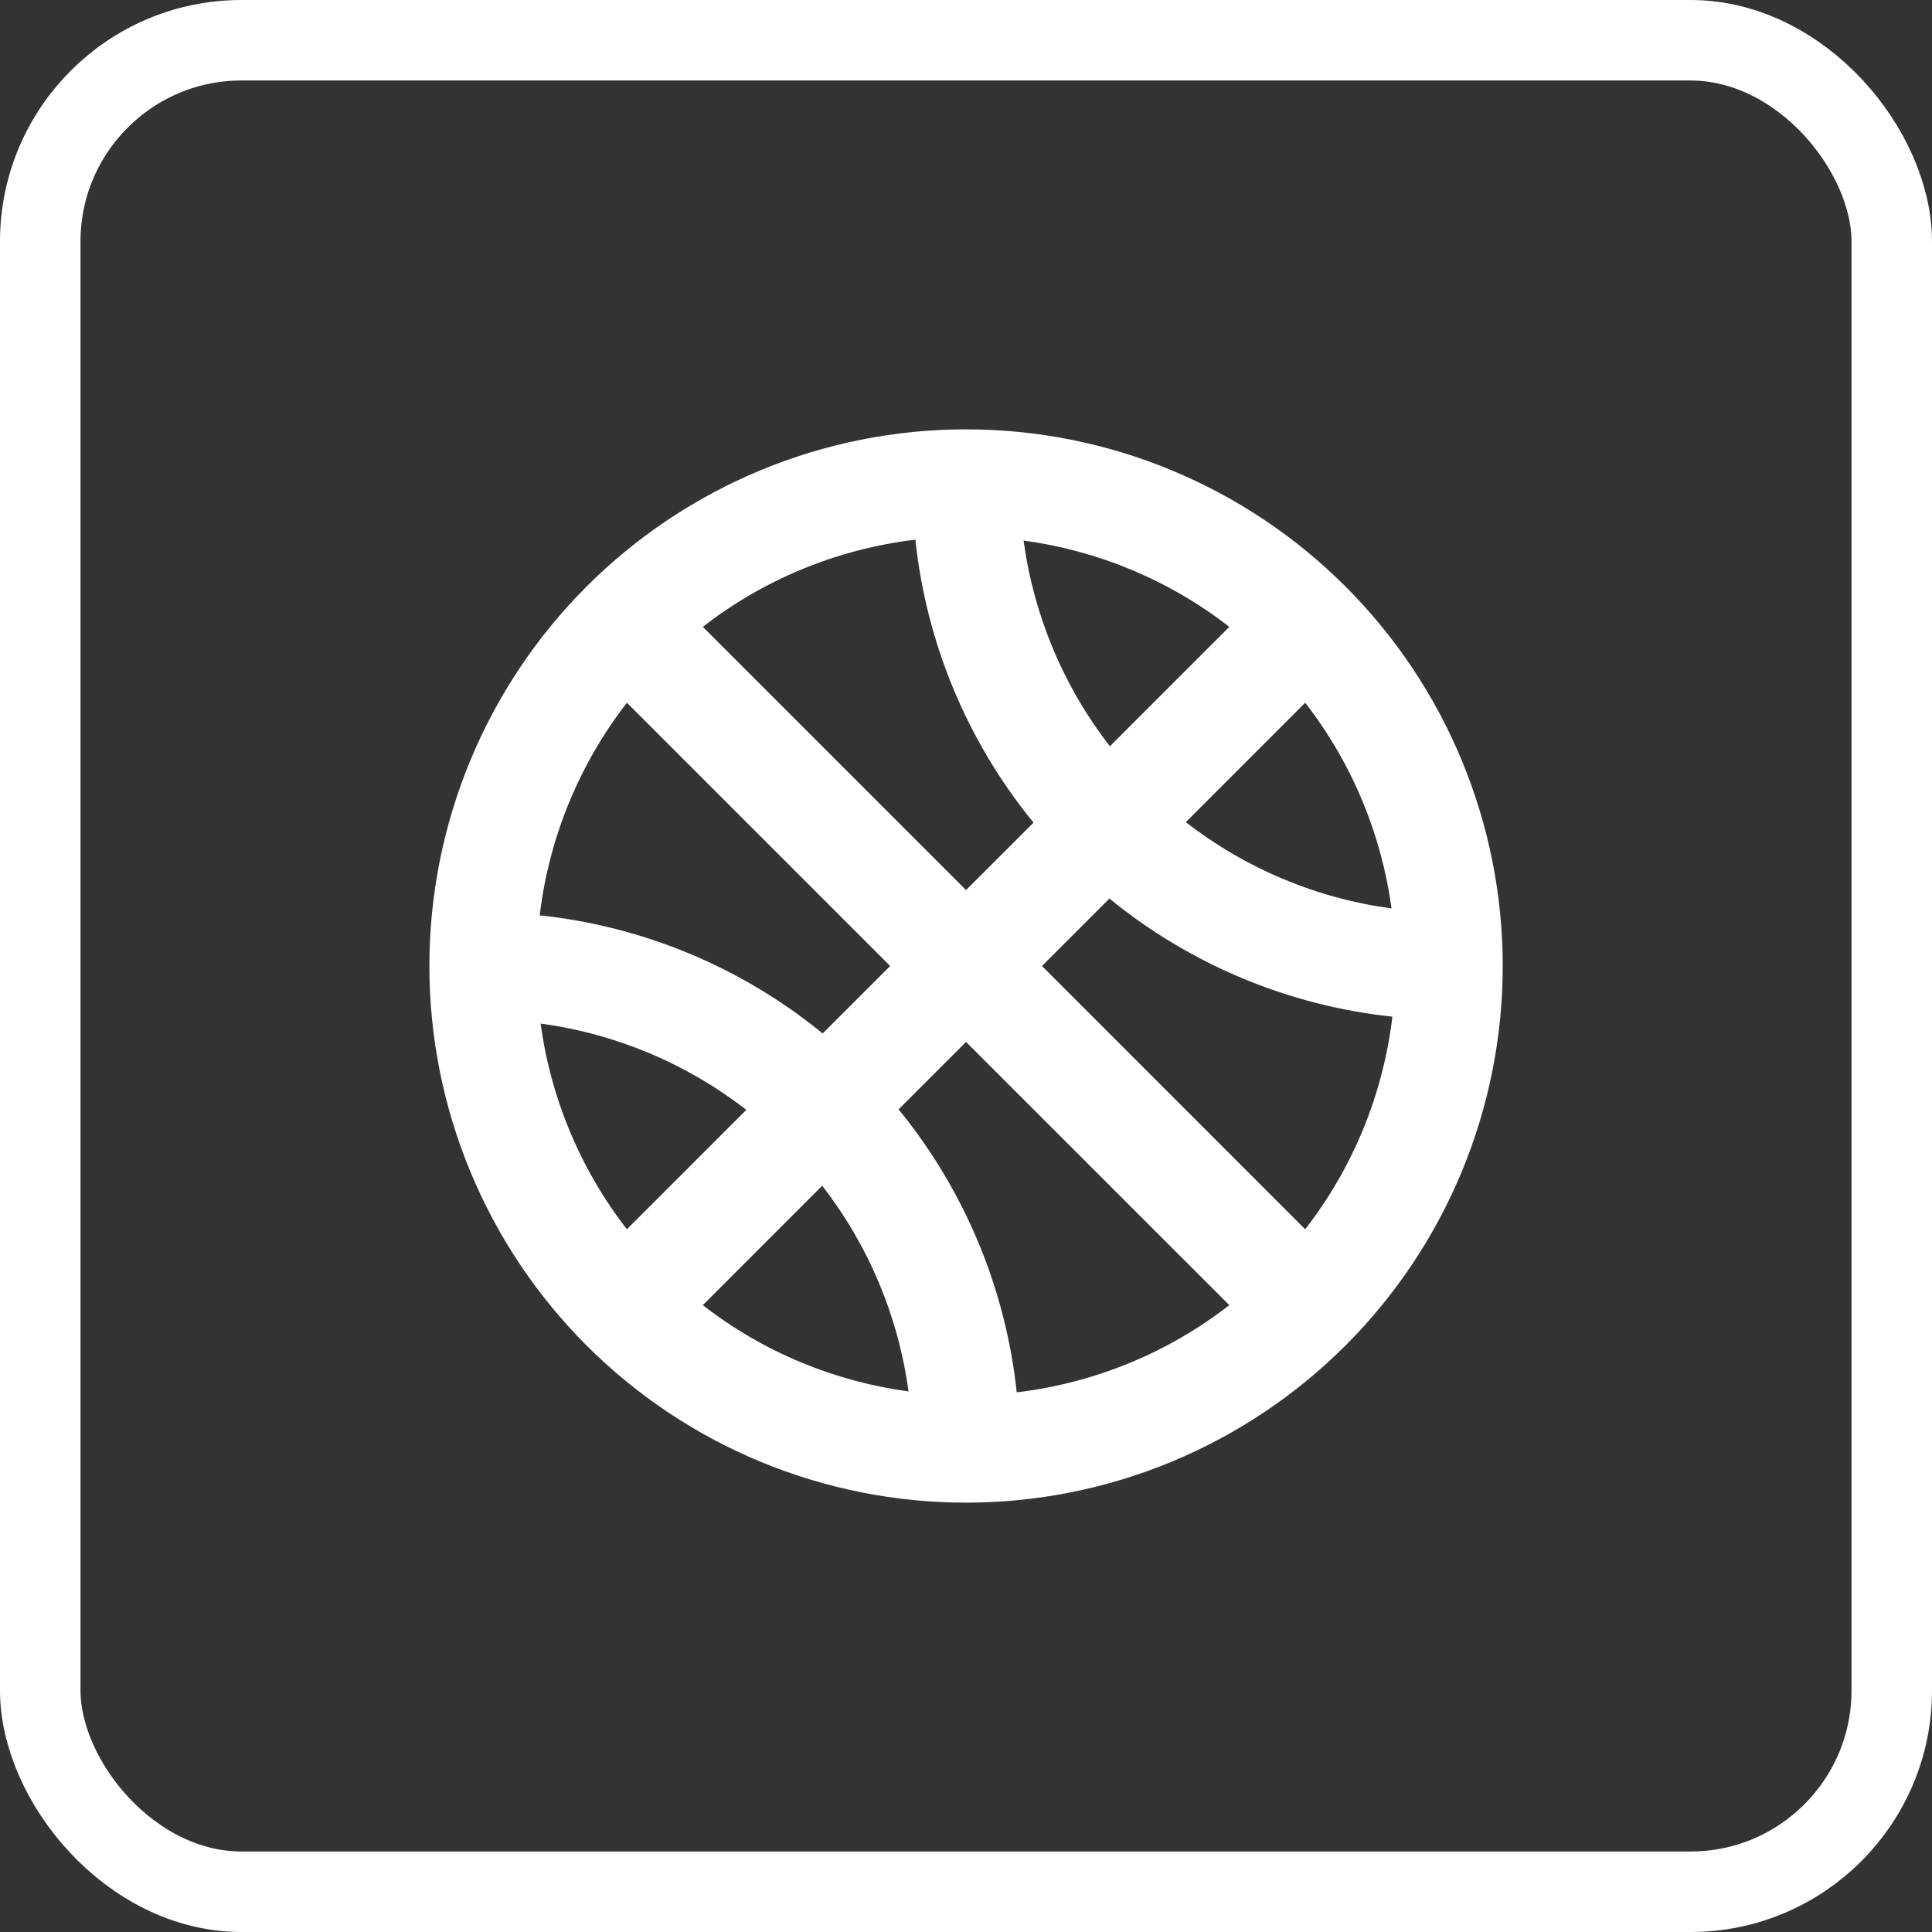
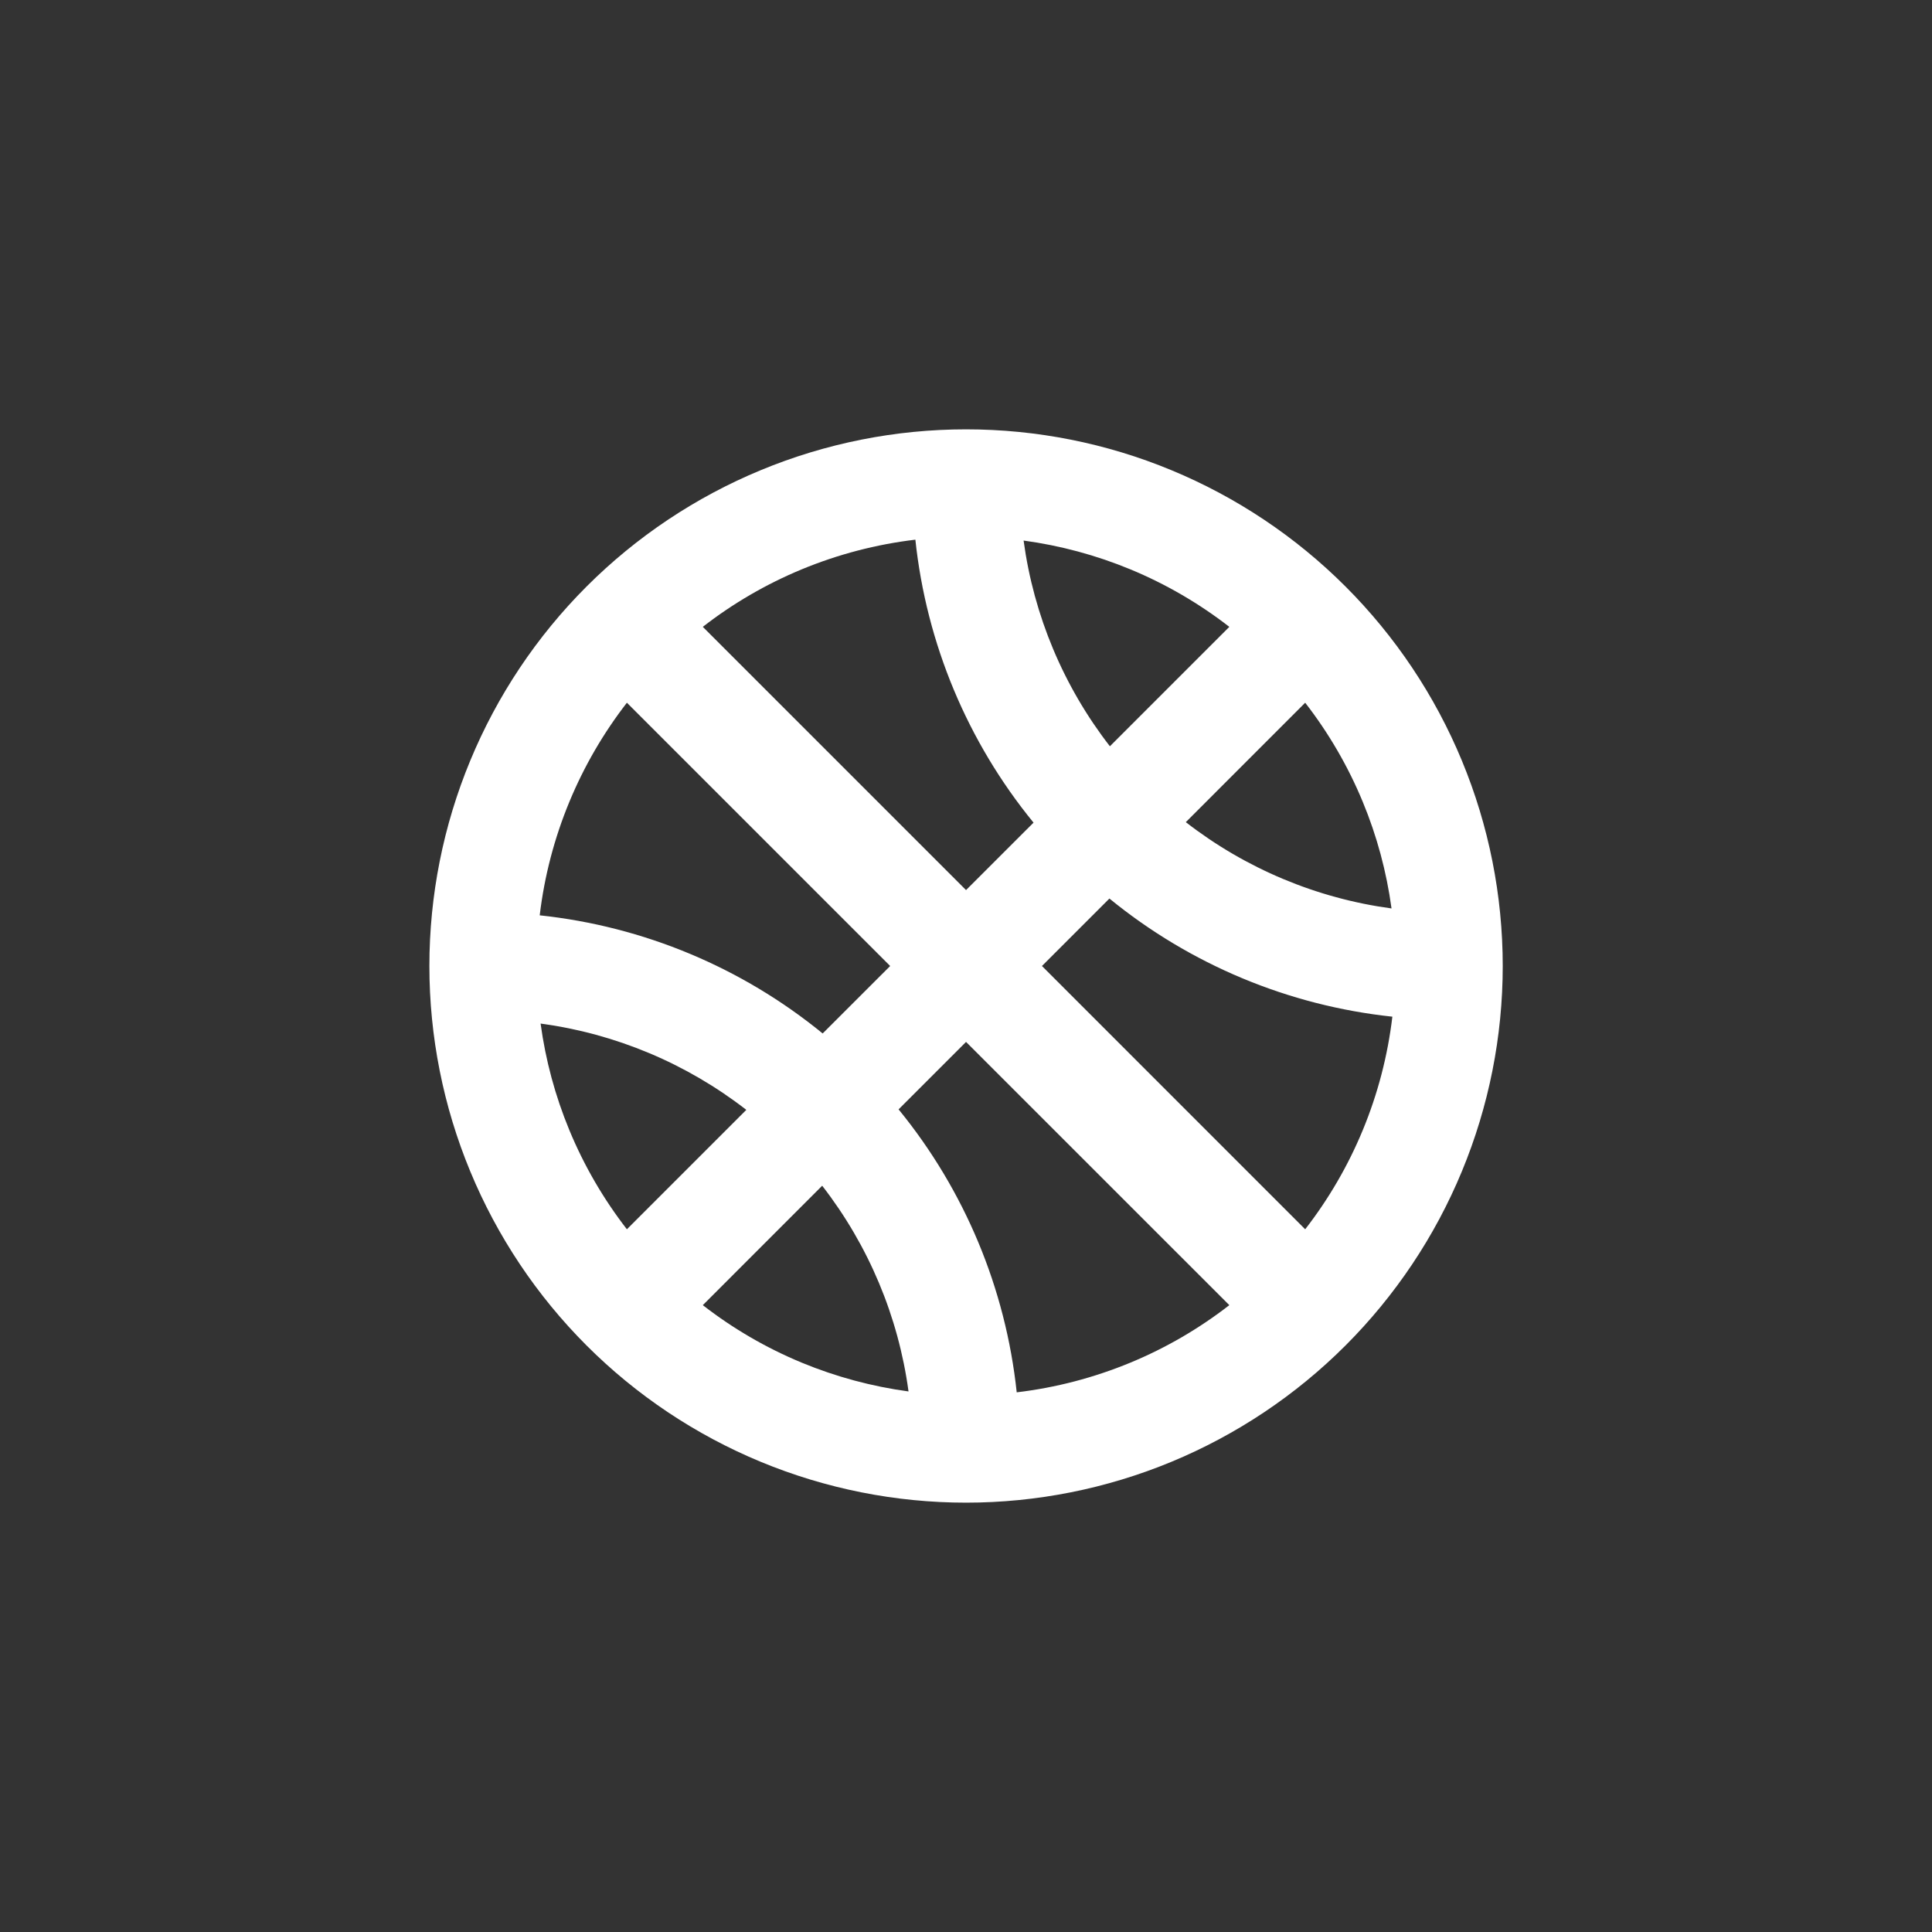
<svg xmlns="http://www.w3.org/2000/svg" width="48" height="48" viewBox="0 0 48 48" fill="none">
  <rect x="0" y="0" width="48" height="48" fill="#333333" stroke="none" />
-   <rect x="1" y="1" width="46" height="46" rx="5" stroke="white" stroke-width="2" />
  <path fill-rule="evenodd" clip-rule="evenodd" d="M18.899 11.682C20.517 11.011 22.25 10.667 24.001 10.667C25.752 10.667 27.486 11.011 29.104 11.682C30.721 12.352 32.191 13.334 33.429 14.572C34.667 15.81 35.65 17.28 36.32 18.898C36.99 20.515 37.335 22.249 37.335 24C37.335 25.751 36.99 27.485 36.32 29.102C35.65 30.72 34.667 32.19 33.429 33.428C32.191 34.666 30.721 35.648 29.104 36.318C27.486 36.988 25.752 37.333 24.001 37.333C22.25 37.333 20.517 36.988 18.899 36.318C17.281 35.648 15.811 34.666 14.573 33.428C13.335 32.19 12.353 30.72 11.683 29.102C11.013 27.485 10.668 25.751 10.668 24C10.668 22.249 11.013 20.515 11.683 18.898C12.353 17.28 13.335 15.81 14.573 14.572C15.811 13.334 17.281 12.352 18.899 11.682ZM22.742 13.408C21.774 13.523 20.824 13.771 19.919 14.145C19.038 14.51 18.211 14.991 17.461 15.574L24.001 22.114L25.678 20.438C24.036 18.43 23.016 15.986 22.742 13.408ZM25.431 13.43C25.683 15.291 26.422 17.055 27.575 18.541L30.542 15.574C29.791 14.991 28.965 14.51 28.083 14.145C27.232 13.793 26.34 13.553 25.431 13.43ZM32.427 17.459L29.461 20.426C30.946 21.579 32.71 22.319 34.572 22.57C34.449 21.661 34.209 20.769 33.856 19.918C33.491 19.037 33.01 18.21 32.427 17.459ZM34.593 25.259C32.015 24.985 29.571 23.965 27.563 22.324L25.887 24L32.427 30.541C33.01 29.79 33.491 28.963 33.856 28.082C34.231 27.177 34.478 26.227 34.593 25.259ZM30.542 32.426L24.001 25.886L22.325 27.562C23.966 29.57 24.986 32.014 25.26 34.592C26.229 34.477 27.179 34.229 28.083 33.855C28.965 33.49 29.791 33.009 30.542 32.426ZM22.572 34.57C22.32 32.708 21.58 30.945 20.427 29.459L17.461 32.426C18.211 33.009 19.038 33.49 19.919 33.855C20.771 34.207 21.663 34.447 22.572 34.57ZM15.575 30.541L18.542 27.574C17.057 26.421 15.293 25.681 13.431 25.43C13.554 26.339 13.794 27.23 14.147 28.082C14.512 28.963 14.993 29.79 15.575 30.541ZM13.409 22.741C15.987 23.015 18.431 24.035 20.439 25.676L22.116 24L15.575 17.459C14.993 18.21 14.512 19.037 14.147 19.918C13.772 20.823 13.524 21.773 13.409 22.741Z" fill="white" />
</svg>